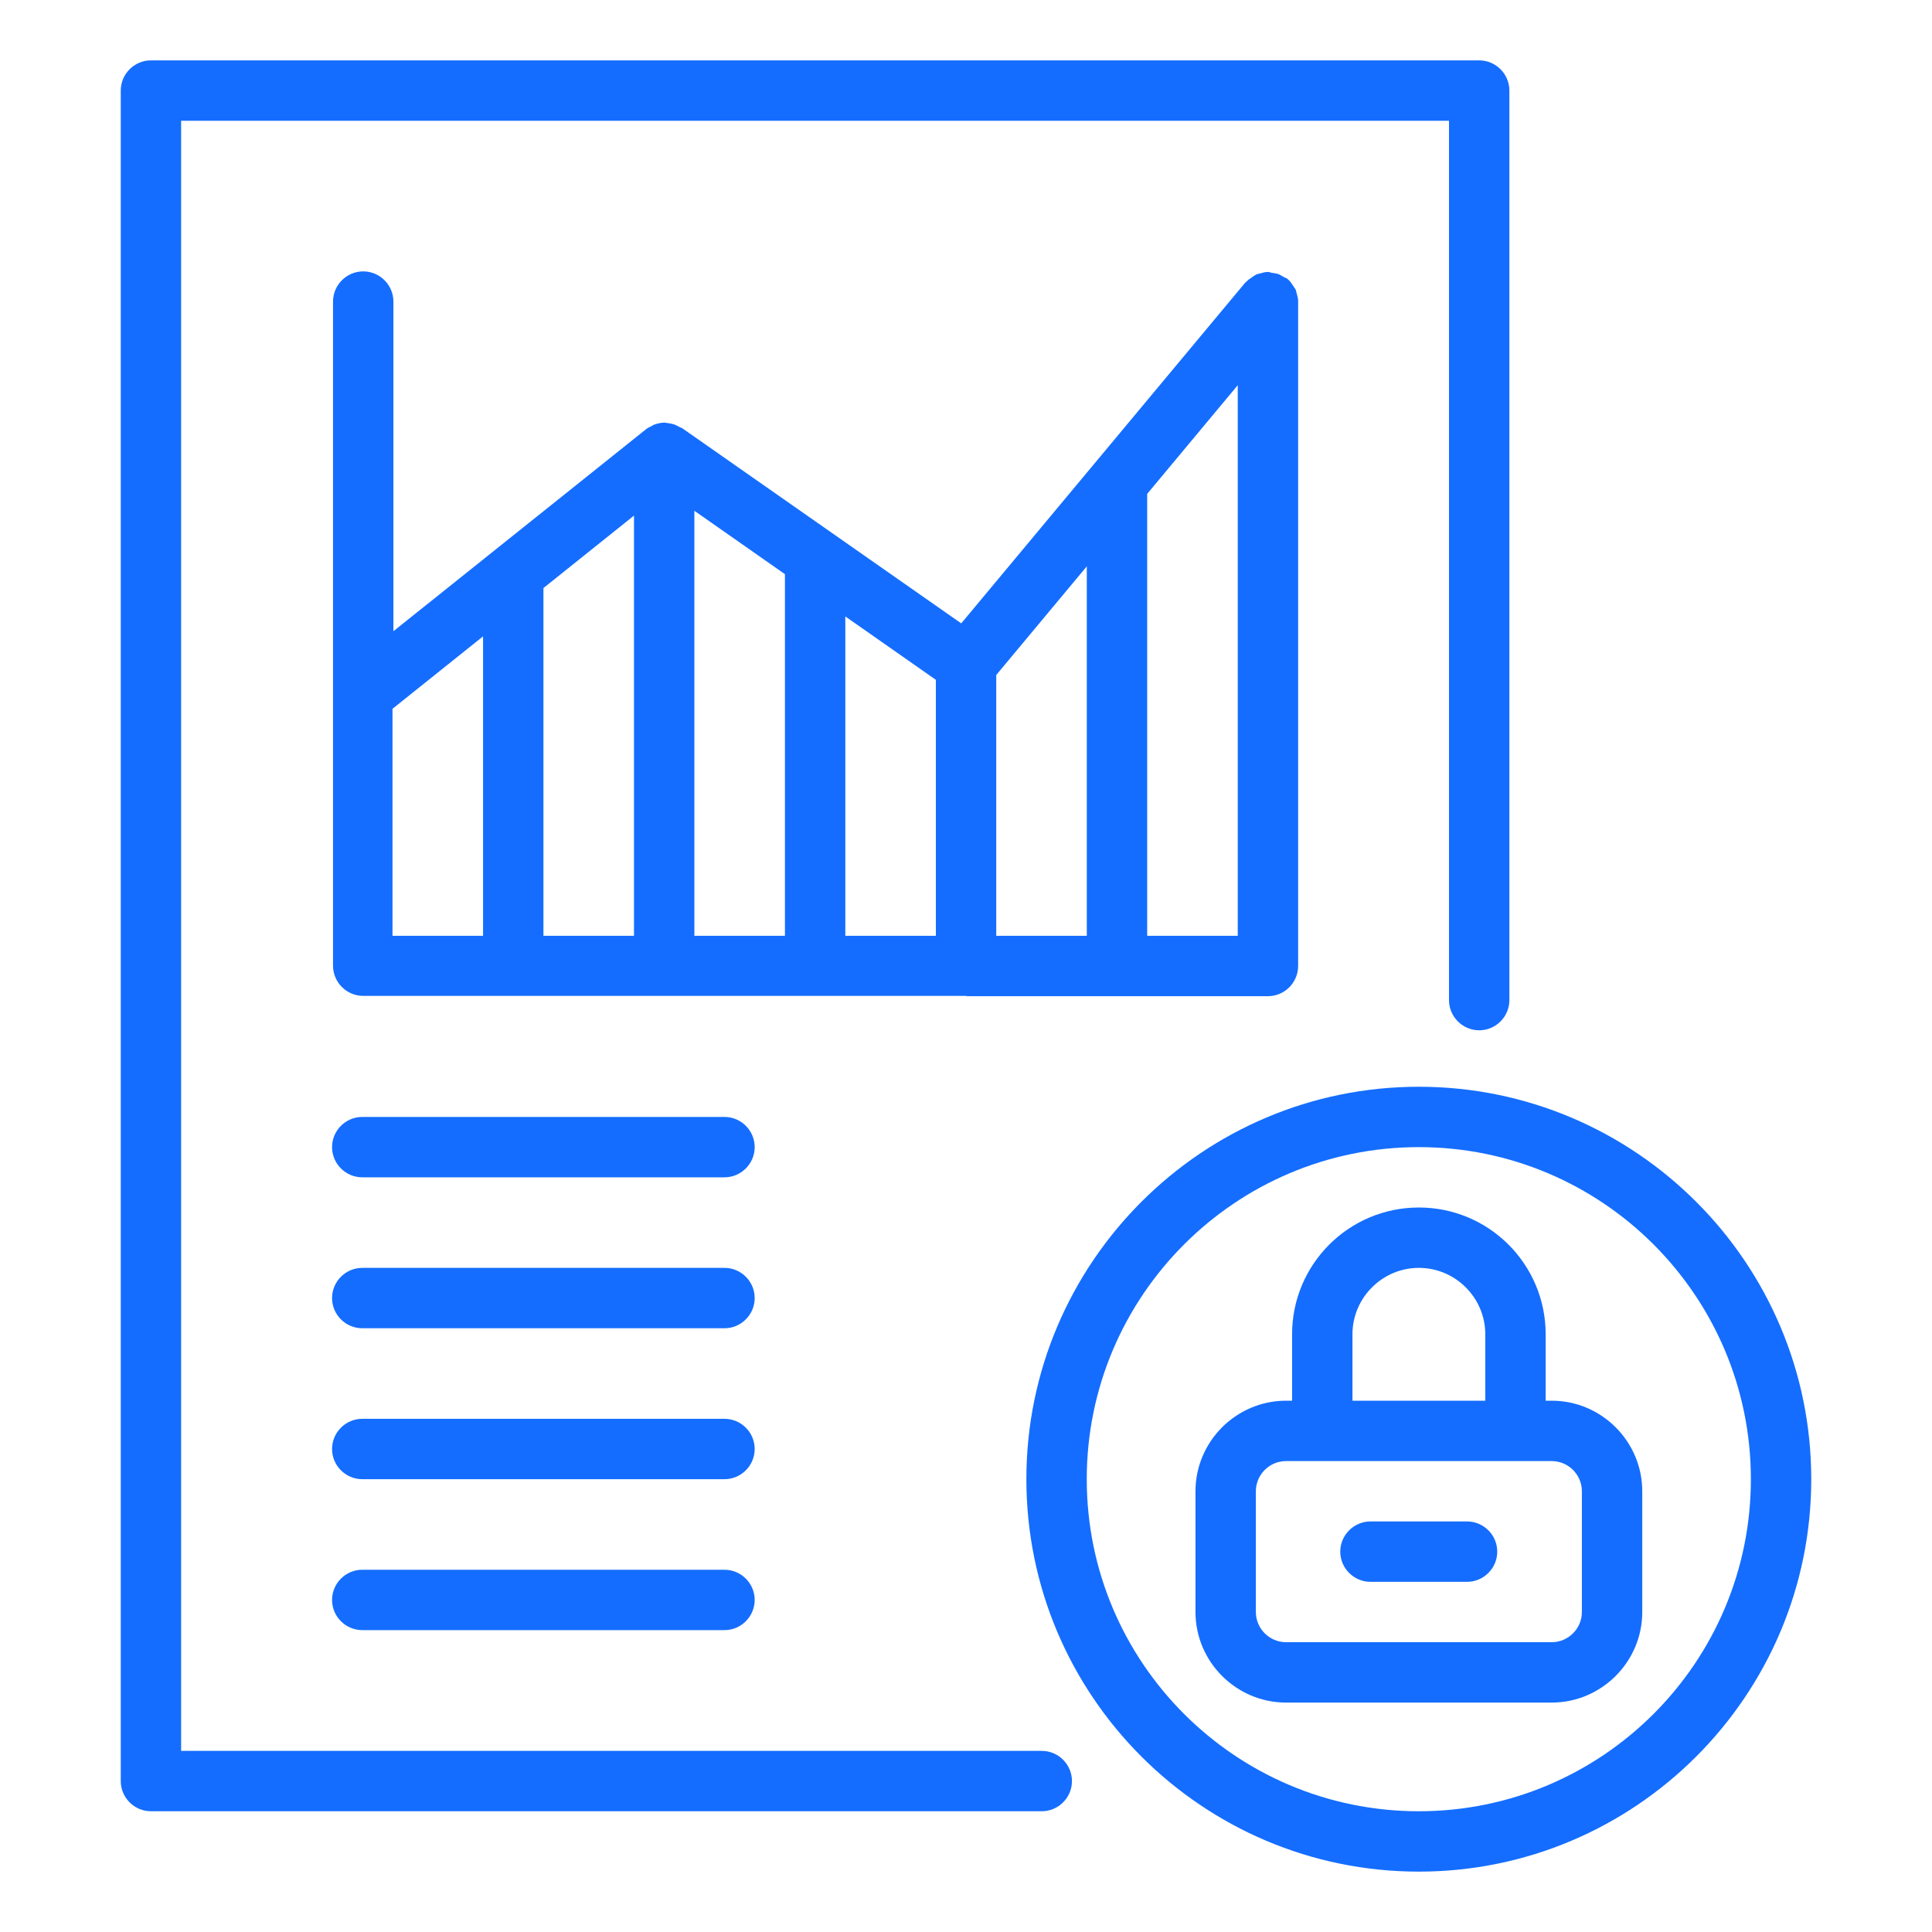
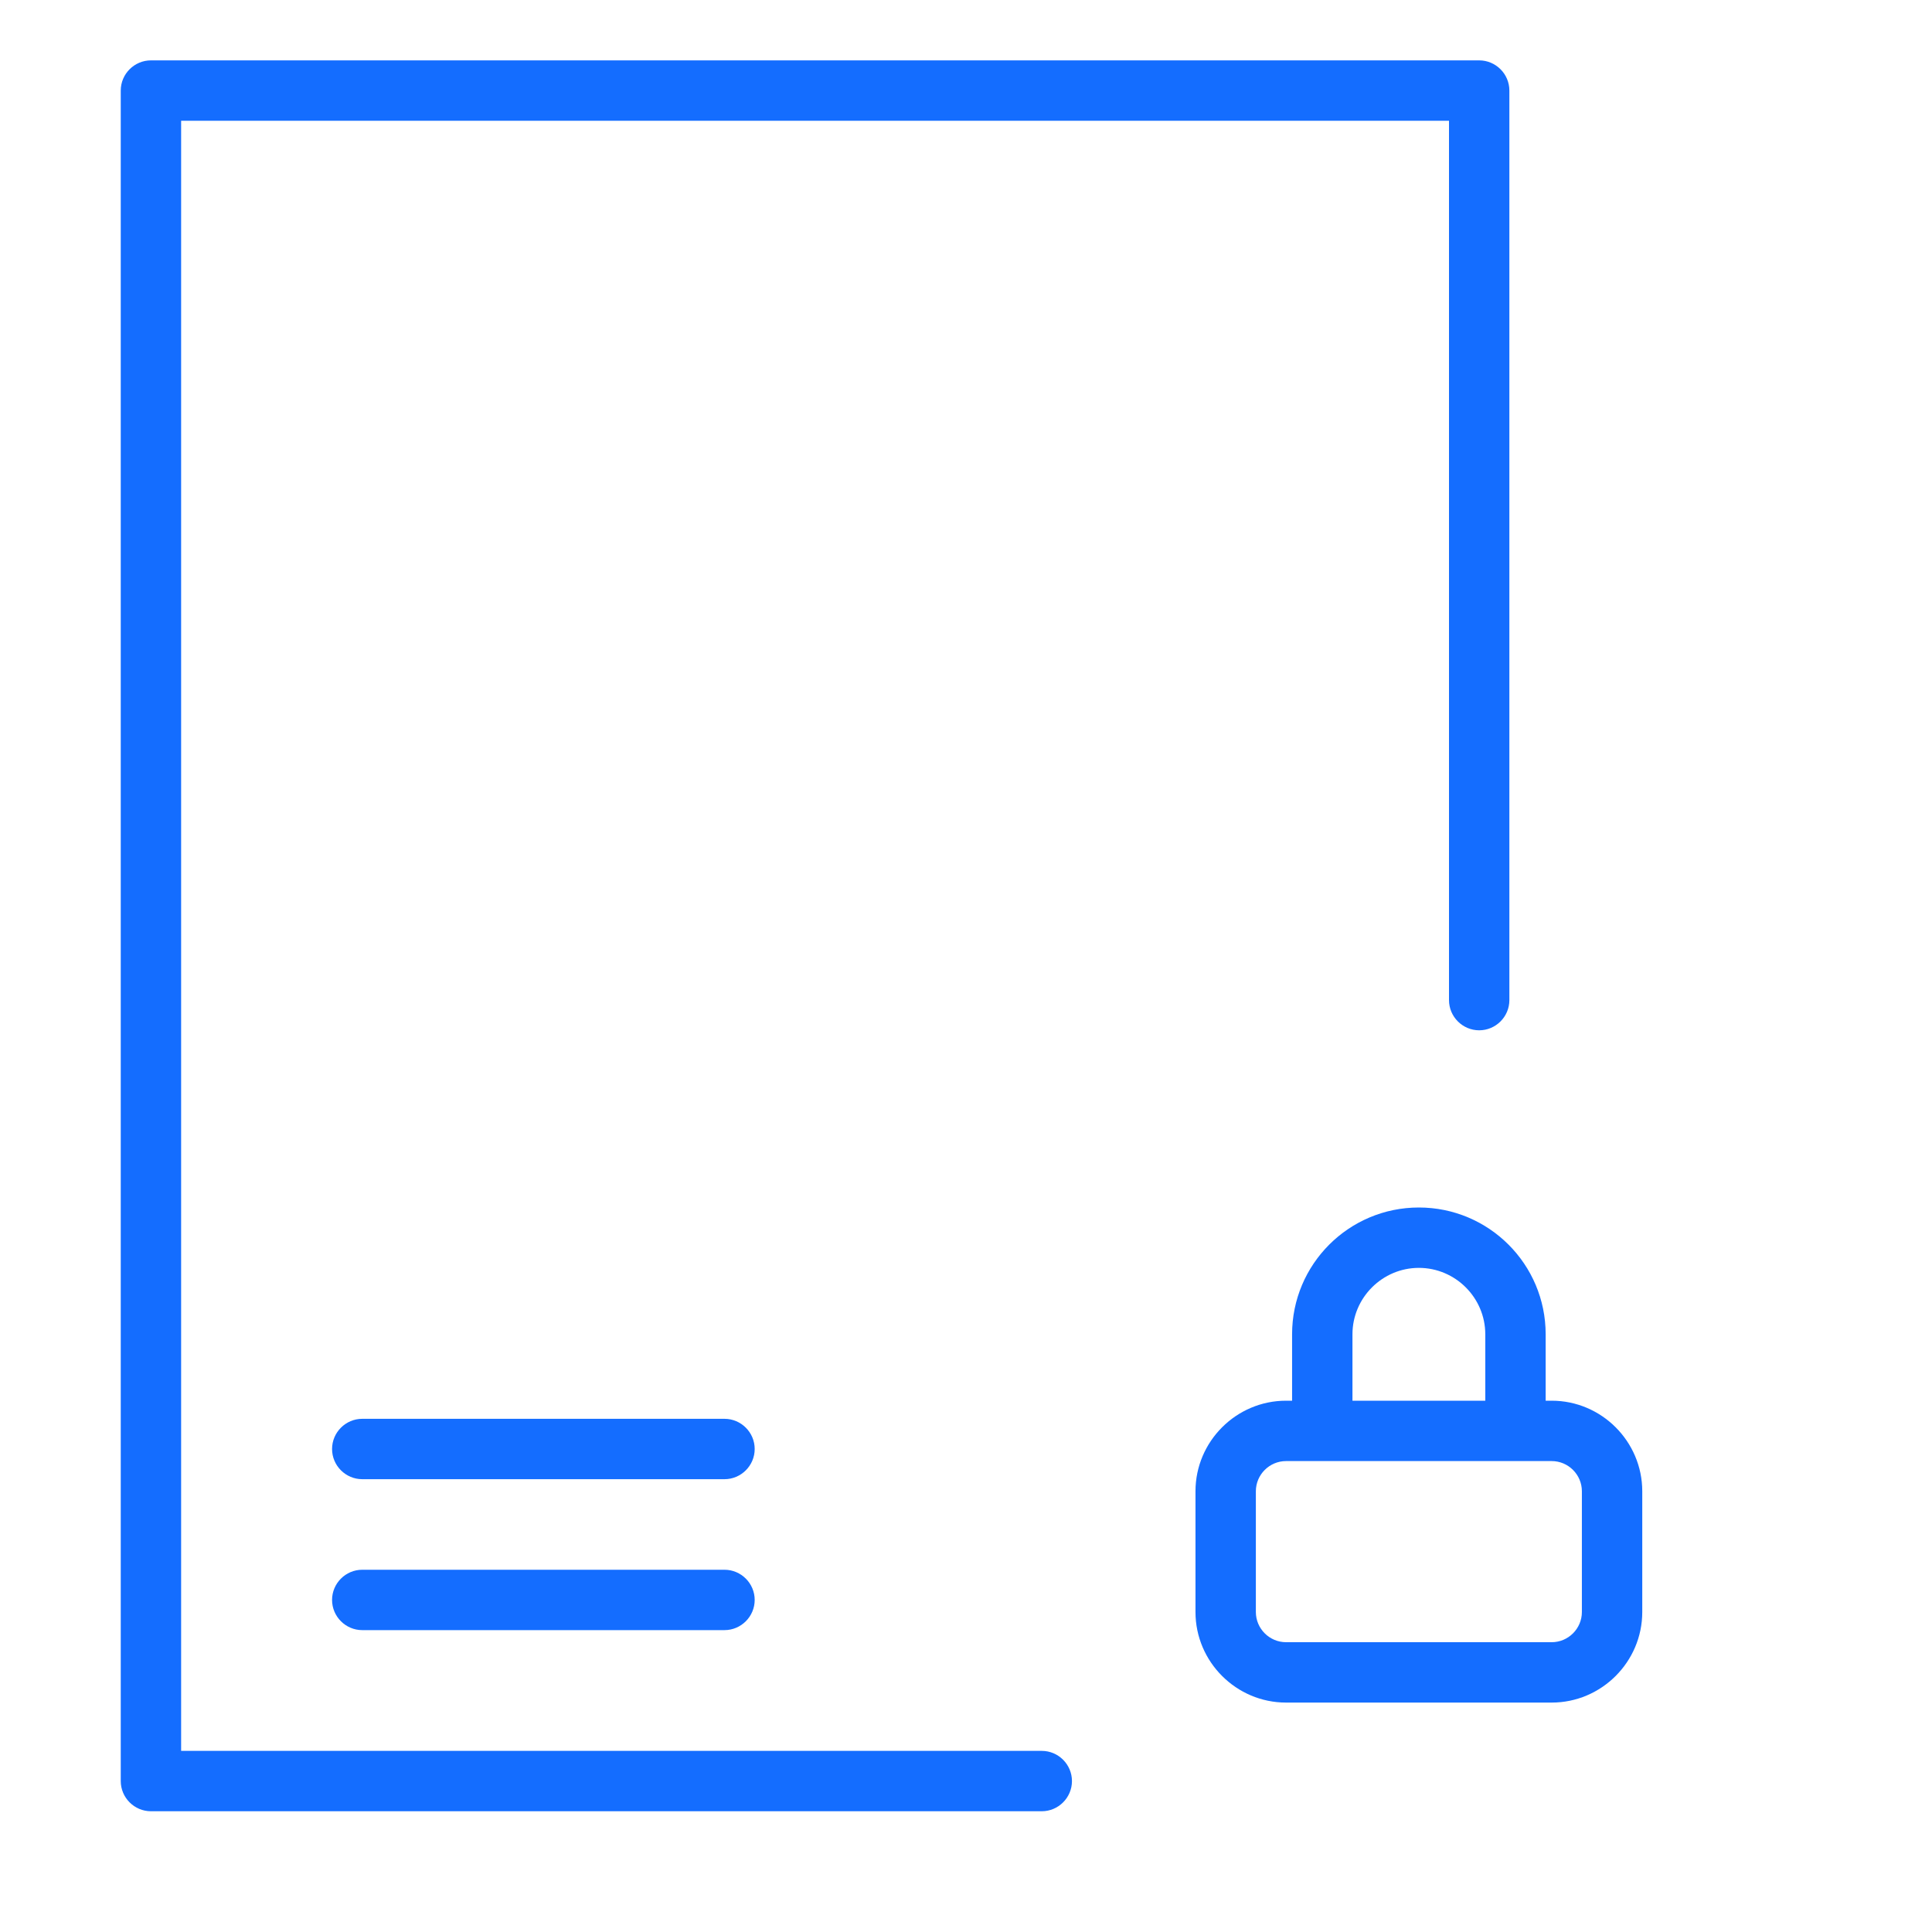
<svg xmlns="http://www.w3.org/2000/svg" width="32" height="32" viewBox="0 0 32 32" fill="none">
-   <path d="M23.5 18C19.915 18 17 20.915 17 24.5C17 28.085 19.915 31 23.5 31C27.085 31 30 28.085 30 24.5C30 20.915 27.085 18 23.5 18ZM23.5 30C20.465 30 18 27.535 18 24.5C18 21.465 20.465 19 23.5 19C26.535 19 29 21.465 29 24.5C29 27.535 26.535 30 23.5 30Z" fill="#146DFF" />
  <path d="M25.701 23.2H25.601V22.1C25.601 20.94 24.661 20 23.501 20C22.341 20 21.401 20.94 21.401 22.1V23.2H21.301C20.476 23.2 19.801 23.875 19.801 24.7V26.7C19.801 27.525 20.476 28.2 21.301 28.2H25.701C26.526 28.2 27.201 27.525 27.201 26.7V24.7C27.201 23.875 26.526 23.2 25.701 23.2ZM22.401 22.1C22.401 21.495 22.896 21 23.501 21C24.106 21 24.601 21.495 24.601 22.1V23.2H22.401V22.1ZM26.201 26.7C26.201 26.975 25.976 27.2 25.701 27.2H21.301C21.026 27.2 20.801 26.975 20.801 26.7V24.7C20.801 24.425 21.026 24.2 21.301 24.2H25.701C25.976 24.2 26.201 24.425 26.201 24.7V26.7Z" fill="#146DFF" />
-   <path d="M24.299 25.2H22.699C22.424 25.2 22.199 25.425 22.199 25.7C22.199 25.975 22.424 26.2 22.699 26.2H24.299C24.574 26.2 24.799 25.975 24.799 25.7C24.799 25.425 24.574 25.2 24.299 25.2Z" fill="#146DFF" />
  <path d="M17.255 29H3V2H24V16.565C24 16.84 24.225 17.065 24.5 17.065C24.775 17.065 25 16.84 25 16.565V1.5C25 1.225 24.775 1 24.5 1H2.5C2.225 1 2 1.225 2 1.5V29.5C2 29.775 2.225 30 2.5 30H17.255C17.53 30 17.755 29.775 17.755 29.5C17.755 29.225 17.53 29 17.255 29Z" fill="#146DFF" />
-   <path d="M16.001 16.5H21.001C21.276 16.5 21.501 16.275 21.501 16V5C21.501 5 21.501 4.985 21.501 4.98C21.501 4.945 21.491 4.91 21.481 4.875C21.471 4.845 21.471 4.815 21.456 4.79C21.441 4.765 21.421 4.74 21.406 4.715C21.386 4.685 21.366 4.655 21.341 4.635C21.336 4.63 21.331 4.625 21.326 4.62C21.306 4.605 21.286 4.6 21.266 4.59C21.236 4.57 21.206 4.555 21.176 4.54C21.141 4.53 21.111 4.525 21.076 4.52C21.051 4.52 21.031 4.505 21.011 4.505C21.001 4.505 20.996 4.505 20.991 4.505C20.956 4.505 20.921 4.515 20.886 4.525C20.856 4.535 20.826 4.535 20.801 4.55C20.776 4.565 20.751 4.58 20.726 4.6C20.696 4.62 20.666 4.64 20.646 4.665C20.641 4.67 20.631 4.675 20.626 4.68L15.921 10.325L11.296 7.09C11.296 7.09 11.256 7.075 11.241 7.065C11.221 7.055 11.201 7.045 11.181 7.035C11.136 7.02 11.091 7.01 11.041 7.005C11.031 7.005 11.021 7 11.011 7C11.011 7 11.011 7 11.006 7C10.946 7 10.886 7.015 10.831 7.035C10.816 7.04 10.801 7.055 10.786 7.06C10.756 7.075 10.731 7.085 10.706 7.105L6.516 10.455V4.995C6.516 4.72 6.291 4.495 6.016 4.495C5.741 4.495 5.516 4.72 5.516 4.995V15.995C5.516 16.27 5.741 16.495 6.016 16.495H16.016L16.001 16.5ZM14.001 10.21L15.501 11.26V15.5H14.001V10.21ZM16.501 11.18L18.001 9.38V15.5H16.501V11.18ZM19.001 15.5V8.18L20.501 6.38V15.5H19.001ZM6.501 11.74L8.001 10.54V15.5H6.501V11.74ZM9.001 9.74L10.501 8.54V15.5H9.001V9.74ZM11.501 8.46L13.001 9.51V15.5H11.501V8.46Z" fill="#146DFF" />
-   <path d="M12 18.5H6C5.725 18.5 5.5 18.725 5.5 19C5.5 19.275 5.725 19.5 6 19.5H12C12.275 19.5 12.5 19.275 12.5 19C12.5 18.725 12.275 18.5 12 18.5Z" fill="#146DFF" />
-   <path d="M12 21H6C5.725 21 5.5 21.225 5.5 21.5C5.5 21.775 5.725 22 6 22H12C12.275 22 12.5 21.775 12.5 21.5C12.5 21.225 12.275 21 12 21Z" fill="#146DFF" />
  <path d="M12 23.5H6C5.725 23.5 5.5 23.725 5.5 24C5.5 24.275 5.725 24.5 6 24.5H12C12.275 24.5 12.5 24.275 12.5 24C12.5 23.725 12.275 23.5 12 23.5Z" fill="#146DFF" />
  <path d="M12 26H6C5.725 26 5.5 26.225 5.5 26.5C5.5 26.775 5.725 27 6 27H12C12.275 27 12.5 26.775 12.5 26.5C12.5 26.225 12.275 26 12 26Z" fill="#146DFF" />
</svg>